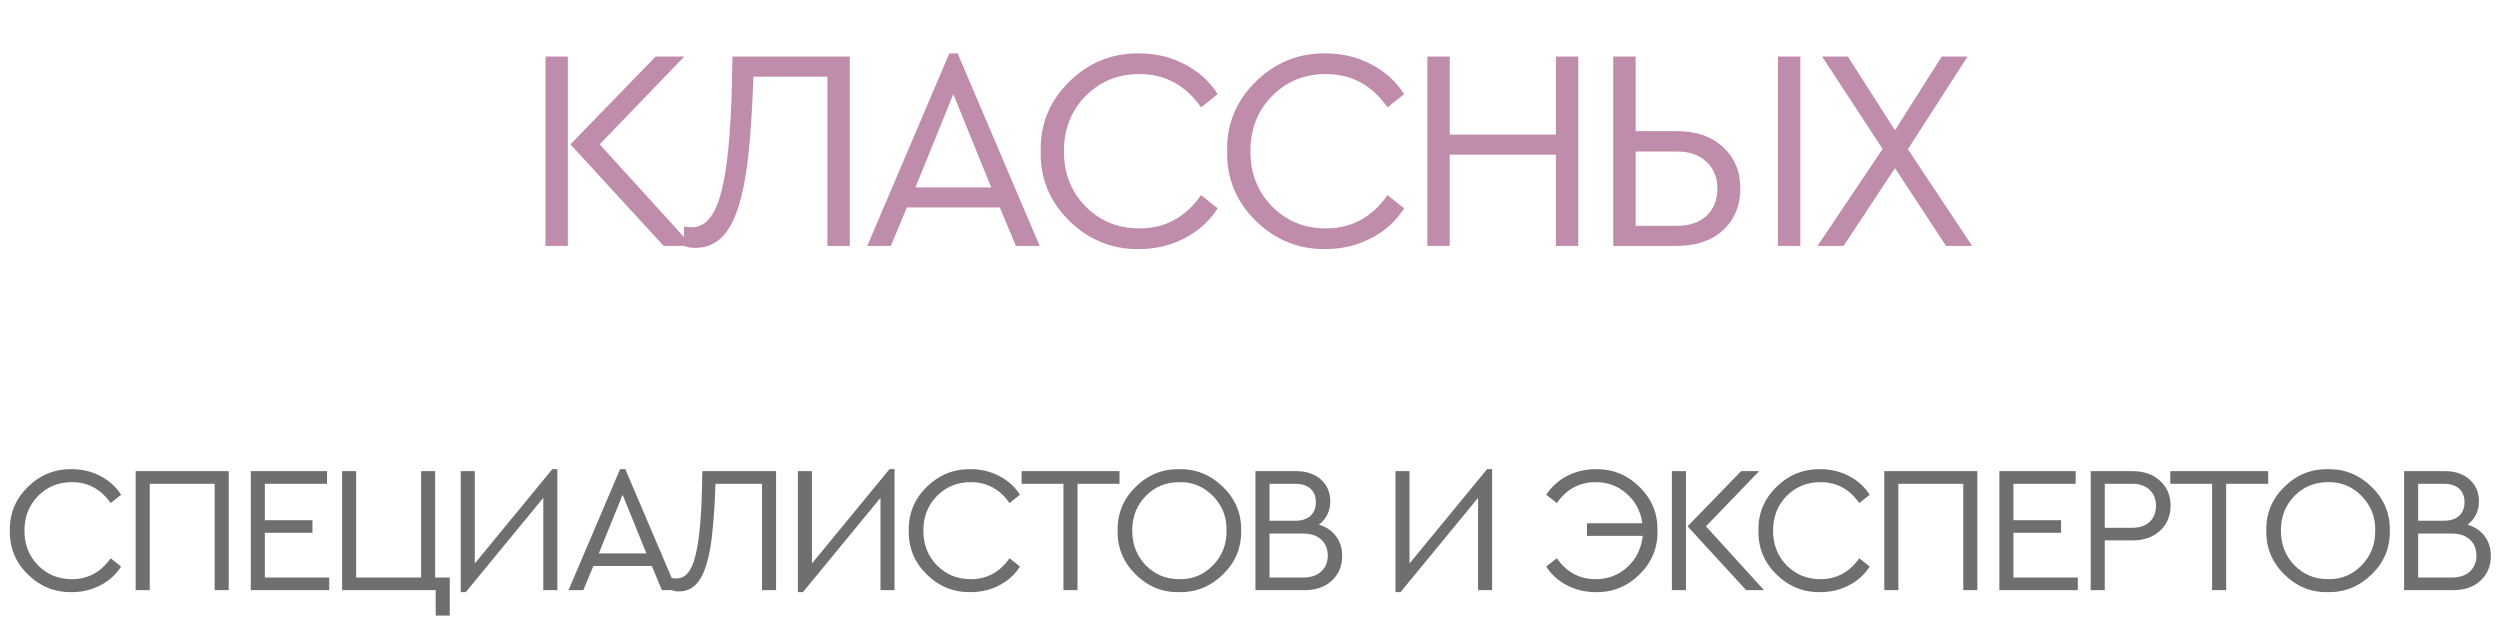
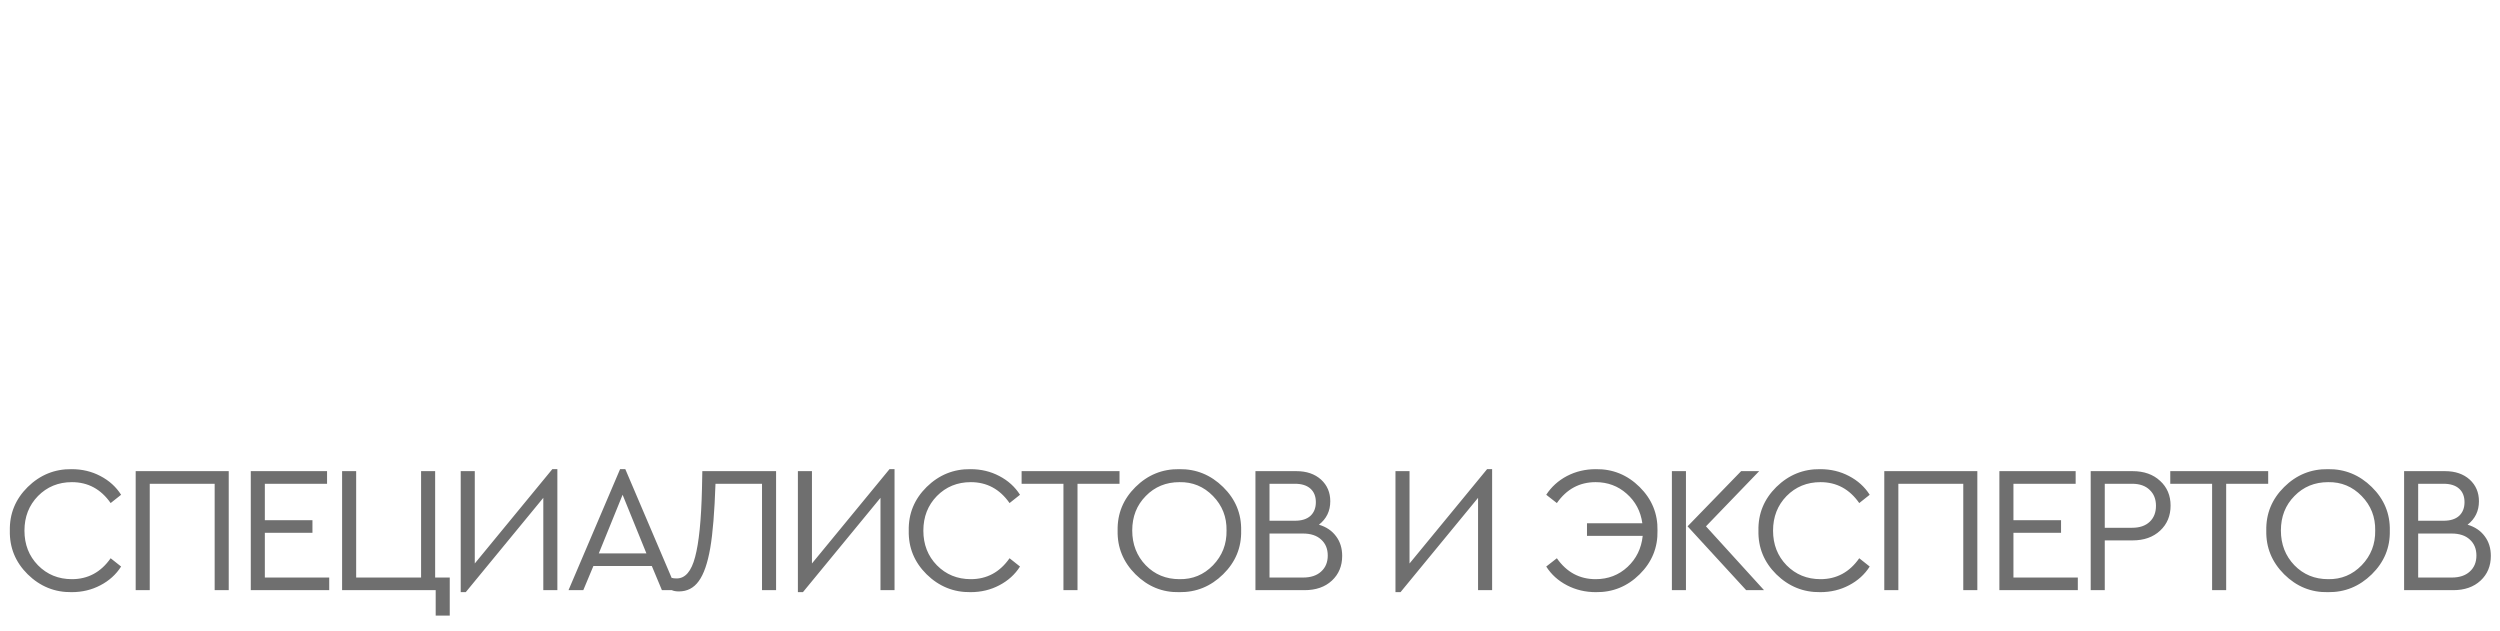
<svg xmlns="http://www.w3.org/2000/svg" width="305" height="77" viewBox="0 0 305 77" fill="none">
-   <path d="M66.546 30V6.9H69.276V30H66.546ZM73.161 17.61L84.431 30H80.966L69.591 17.61L79.986 6.9H83.486L73.161 17.61ZM89.359 6.9H103.674V30H100.944V9.35H91.914C91.728 14.81 91.389 18.963 90.899 21.81C90.386 24.773 89.639 26.92 88.659 28.25C87.703 29.58 86.419 30.245 84.809 30.245C84.249 30.245 83.794 30.163 83.444 30V27.62C83.654 27.69 83.969 27.725 84.389 27.725C86.046 27.725 87.236 26.337 87.959 23.56C88.706 20.783 89.149 16.385 89.289 10.365L89.359 6.9ZM123.937 30L121.977 25.31H110.637L108.677 30H105.807L115.817 6.515H116.832L126.842 30H123.937ZM120.927 22.86L116.307 11.485L111.687 22.86H120.927ZM126.963 18.45C126.893 15.16 128.048 12.337 130.428 9.98C132.832 7.623 135.678 6.468 138.968 6.515C140.998 6.515 142.853 6.958 144.533 7.845C146.237 8.732 147.578 9.945 148.558 11.485L146.528 13.095C144.638 10.388 142.13 9.035 139.003 9.035C136.39 9.035 134.197 9.933 132.423 11.73C130.673 13.527 129.798 15.767 129.798 18.45C129.798 21.133 130.673 23.373 132.423 25.17C134.197 26.967 136.39 27.865 139.003 27.865C142.13 27.865 144.638 26.512 146.528 23.805L148.558 25.415C147.578 26.955 146.237 28.168 144.533 29.055C142.853 29.942 140.998 30.385 138.968 30.385C135.678 30.432 132.832 29.277 130.428 26.92C128.048 24.563 126.893 21.74 126.963 18.45ZM149.712 18.45C149.642 15.16 150.797 12.337 153.177 9.98C155.58 7.623 158.427 6.468 161.717 6.515C163.747 6.515 165.602 6.958 167.282 7.845C168.985 8.732 170.327 9.945 171.307 11.485L169.277 13.095C167.387 10.388 164.879 9.035 161.752 9.035C159.139 9.035 156.945 9.933 155.172 11.73C153.422 13.527 152.547 15.767 152.547 18.45C152.547 21.133 153.422 23.373 155.172 25.17C156.945 26.967 159.139 27.865 161.752 27.865C164.879 27.865 167.387 26.512 169.277 23.805L171.307 25.415C170.327 26.955 168.985 28.168 167.282 29.055C165.602 29.942 163.747 30.385 161.717 30.385C158.427 30.432 155.58 29.277 153.177 26.92C150.797 24.563 149.642 21.74 149.712 18.45ZM174.137 30V6.9H176.867V16.42H189.817V6.9H192.547V30H189.817V18.87H176.867V30H174.137ZM196.817 30V6.9H199.547V16H204.622C206.955 16 208.822 16.653 210.222 17.96C211.622 19.243 212.322 20.923 212.322 23C212.322 25.077 211.622 26.768 210.222 28.075C208.822 29.358 206.955 30 204.622 30H196.817ZM199.547 27.55H204.587C206.127 27.55 207.329 27.142 208.192 26.325C209.079 25.485 209.522 24.388 209.522 23.035C209.522 21.658 209.079 20.562 208.192 19.745C207.329 18.905 206.127 18.485 204.587 18.485H199.547V27.55ZM216.907 30V6.9H219.637V30H216.907ZM240.602 30H237.417L231.187 20.515L224.922 30H221.737L229.682 18.17L222.297 6.9H225.447L231.187 15.895L236.892 6.9H240.042L232.762 18.205L240.602 30Z" fill="#C08CAB" />
  <path d="M1.201 64.74C1.157 62.672 1.883 60.897 3.379 59.416C4.89 57.935 6.679 57.209 8.747 57.238C10.023 57.238 11.189 57.517 12.245 58.074C13.316 58.631 14.159 59.394 14.775 60.362L13.499 61.374C12.311 59.673 10.734 58.822 8.769 58.822C7.126 58.822 5.748 59.387 4.633 60.516C3.533 61.645 2.983 63.053 2.983 64.74C2.983 66.427 3.533 67.835 4.633 68.964C5.748 70.093 7.126 70.658 8.769 70.658C10.734 70.658 12.311 69.807 13.499 68.106L14.775 69.118C14.159 70.086 13.316 70.849 12.245 71.406C11.189 71.963 10.023 72.242 8.747 72.242C6.679 72.271 4.89 71.545 3.379 70.064C1.883 68.583 1.157 66.808 1.201 64.74ZM16.553 72V57.48H27.905V72H26.189V59.02H18.269V72H16.553ZM30.595 72V57.48H39.901V59.02H32.311V63.464H38.119V65.004H32.311V70.46H40.165V72H30.595ZM53.154 75.102V72H41.736V57.48H43.452V70.46H51.372V57.48H53.088V70.46H54.87V75.102H53.154ZM67.383 57.238H67.999V72H66.283V60.736L56.823 72.242H56.207V57.48H57.923V68.744L67.383 57.238ZM80.754 72L79.522 69.052H72.394L71.162 72H69.358L75.65 57.238H76.288L82.58 72H80.754ZM78.862 67.512L75.958 60.362L73.054 67.512H78.862ZM85.684 57.48H94.682V72H92.966V59.02H87.29C87.172 62.452 86.96 65.063 86.652 66.852C86.329 68.715 85.86 70.064 85.244 70.9C84.642 71.736 83.836 72.154 82.824 72.154C82.472 72.154 82.186 72.103 81.966 72V70.504C82.098 70.548 82.296 70.57 82.56 70.57C83.601 70.57 84.349 69.697 84.804 67.952C85.273 66.207 85.552 63.442 85.64 59.658L85.684 57.48ZM108.518 57.238H109.134V72H107.418V60.736L97.958 72.242H97.342V57.48H99.058V68.744L108.518 57.238ZM110.867 64.74C110.823 62.672 111.549 60.897 113.045 59.416C114.556 57.935 116.345 57.209 118.413 57.238C119.689 57.238 120.855 57.517 121.911 58.074C122.982 58.631 123.825 59.394 124.441 60.362L123.165 61.374C121.977 59.673 120.401 58.822 118.435 58.822C116.793 58.822 115.414 59.387 114.299 60.516C113.199 61.645 112.649 63.053 112.649 64.74C112.649 66.427 113.199 67.835 114.299 68.964C115.414 70.093 116.793 70.658 118.435 70.658C120.401 70.658 121.977 69.807 123.165 68.106L124.441 69.118C123.825 70.086 122.982 70.849 121.911 71.406C120.855 71.963 119.689 72.242 118.413 72.242C116.345 72.271 114.556 71.545 113.045 70.064C111.549 68.583 110.823 66.808 110.867 64.74ZM129.74 72V59.02H124.636V57.48H136.582V59.02H131.456V72H129.74ZM136.35 64.74C136.306 62.672 137.032 60.897 138.528 59.416C140.024 57.935 141.806 57.209 143.874 57.238C145.928 57.209 147.71 57.935 149.22 59.416C150.731 60.897 151.464 62.672 151.42 64.74C151.464 66.808 150.731 68.583 149.22 70.064C147.71 71.545 145.928 72.271 143.874 72.242C141.821 72.286 140.039 71.56 138.528 70.064C137.032 68.568 136.306 66.793 136.35 64.74ZM149.638 64.718C149.668 63.075 149.118 61.675 147.988 60.516C146.859 59.357 145.495 58.793 143.896 58.822C142.254 58.822 140.882 59.387 139.782 60.516C138.682 61.631 138.132 63.031 138.132 64.718C138.132 66.405 138.682 67.82 139.782 68.964C140.882 70.093 142.254 70.658 143.896 70.658C145.495 70.687 146.859 70.123 147.988 68.964C149.118 67.791 149.668 66.375 149.638 64.718ZM163.746 67.82C163.746 69.052 163.328 70.057 162.492 70.834C161.656 71.611 160.541 72 159.148 72H153.164V57.48H158.158C159.405 57.48 160.409 57.825 161.172 58.514C161.92 59.203 162.294 60.083 162.294 61.154C162.294 62.342 161.832 63.295 160.908 64.014C161.803 64.278 162.499 64.747 162.998 65.422C163.497 66.082 163.746 66.881 163.746 67.82ZM157.982 59.02H154.88V63.53H157.982C158.803 63.53 159.434 63.332 159.874 62.936C160.314 62.525 160.534 61.968 160.534 61.264C160.534 60.56 160.314 60.01 159.874 59.614C159.434 59.218 158.803 59.02 157.982 59.02ZM161.172 69.734C161.715 69.25 161.986 68.597 161.986 67.776C161.986 66.955 161.715 66.302 161.172 65.818C160.644 65.334 159.911 65.092 158.972 65.092H154.88V70.46H158.972C159.911 70.46 160.644 70.218 161.172 69.734ZM181.423 57.238H182.039V72H180.323V60.736L170.863 72.242H170.247V57.48H171.963V68.744L181.423 57.238ZM202.214 64.74C202.258 66.808 201.532 68.583 200.036 70.064C198.54 71.545 196.758 72.271 194.69 72.242C193.414 72.242 192.24 71.963 191.17 71.406C190.099 70.849 189.256 70.086 188.64 69.118L189.938 68.106C191.126 69.807 192.702 70.658 194.668 70.658C196.193 70.658 197.491 70.159 198.562 69.162C199.632 68.165 200.248 66.903 200.41 65.378H193.612V63.838H200.366C200.16 62.371 199.522 61.169 198.452 60.23C197.396 59.291 196.134 58.822 194.668 58.822C192.702 58.822 191.126 59.673 189.938 61.374L188.64 60.362C189.27 59.394 190.114 58.631 191.17 58.074C192.24 57.517 193.414 57.238 194.69 57.238C196.758 57.209 198.54 57.935 200.036 59.416C201.532 60.897 202.258 62.672 202.214 64.74ZM203.97 72V57.48H205.686V72H203.97ZM208.128 64.212L215.212 72H213.034L205.884 64.212L212.418 57.48H214.618L208.128 64.212ZM214.53 64.74C214.486 62.672 215.212 60.897 216.708 59.416C218.219 57.935 220.008 57.209 222.076 57.238C223.352 57.238 224.518 57.517 225.574 58.074C226.645 58.631 227.488 59.394 228.104 60.362L226.828 61.374C225.64 59.673 224.064 58.822 222.098 58.822C220.456 58.822 219.077 59.387 217.962 60.516C216.862 61.645 216.312 63.053 216.312 64.74C216.312 66.427 216.862 67.835 217.962 68.964C219.077 70.093 220.456 70.658 222.098 70.658C224.064 70.658 225.64 69.807 226.828 68.106L228.104 69.118C227.488 70.086 226.645 70.849 225.574 71.406C224.518 71.963 223.352 72.242 222.076 72.242C220.008 72.271 218.219 71.545 216.708 70.064C215.212 68.583 214.486 66.808 214.53 64.74ZM229.883 72V57.48H241.235V72H239.519V59.02H231.599V72H229.883ZM243.924 72V57.48H253.23V59.02H245.64V63.464H251.448V65.004H245.64V70.46H253.494V72H243.924ZM255.065 72V57.48H260.169C261.563 57.48 262.685 57.876 263.535 58.668C264.386 59.445 264.811 60.45 264.811 61.682C264.811 62.929 264.386 63.948 263.535 64.74C262.685 65.532 261.563 65.928 260.169 65.928H256.781V72H255.065ZM256.781 64.388H260.125C261.035 64.388 261.746 64.146 262.259 63.662C262.773 63.178 263.029 62.525 263.029 61.704C263.029 60.897 262.773 60.252 262.259 59.768C261.746 59.269 261.035 59.02 260.125 59.02H256.781V64.388ZM269.877 72V59.02H264.773V57.48H276.719V59.02H271.593V72H269.877ZM276.487 64.74C276.443 62.672 277.169 60.897 278.665 59.416C280.161 57.935 281.943 57.209 284.011 57.238C286.064 57.209 287.846 57.935 289.357 59.416C290.868 60.897 291.601 62.672 291.557 64.74C291.601 66.808 290.868 68.583 289.357 70.064C287.846 71.545 286.064 72.271 284.011 72.242C281.958 72.286 280.176 71.56 278.665 70.064C277.169 68.568 276.443 66.793 276.487 64.74ZM289.775 64.718C289.804 63.075 289.254 61.675 288.125 60.516C286.996 59.357 285.632 58.793 284.033 58.822C282.39 58.822 281.019 59.387 279.919 60.516C278.819 61.631 278.269 63.031 278.269 64.718C278.269 66.405 278.819 67.82 279.919 68.964C281.019 70.093 282.39 70.658 284.033 70.658C285.632 70.687 286.996 70.123 288.125 68.964C289.254 67.791 289.804 66.375 289.775 64.718ZM303.883 67.82C303.883 69.052 303.465 70.057 302.629 70.834C301.793 71.611 300.678 72 299.285 72H293.301V57.48H298.295C299.541 57.48 300.546 57.825 301.309 58.514C302.057 59.203 302.431 60.083 302.431 61.154C302.431 62.342 301.969 63.295 301.045 64.014C301.939 64.278 302.636 64.747 303.135 65.422C303.633 66.082 303.883 66.881 303.883 67.82ZM298.119 59.02H295.017V63.53H298.119C298.94 63.53 299.571 63.332 300.011 62.936C300.451 62.525 300.671 61.968 300.671 61.264C300.671 60.56 300.451 60.01 300.011 59.614C299.571 59.218 298.94 59.02 298.119 59.02ZM301.309 69.734C301.851 69.25 302.123 68.597 302.123 67.776C302.123 66.955 301.851 66.302 301.309 65.818C300.781 65.334 300.047 65.092 299.109 65.092H295.017V70.46H299.109C300.047 70.46 300.781 70.218 301.309 69.734Z" fill="#6F6F6F" />
</svg>